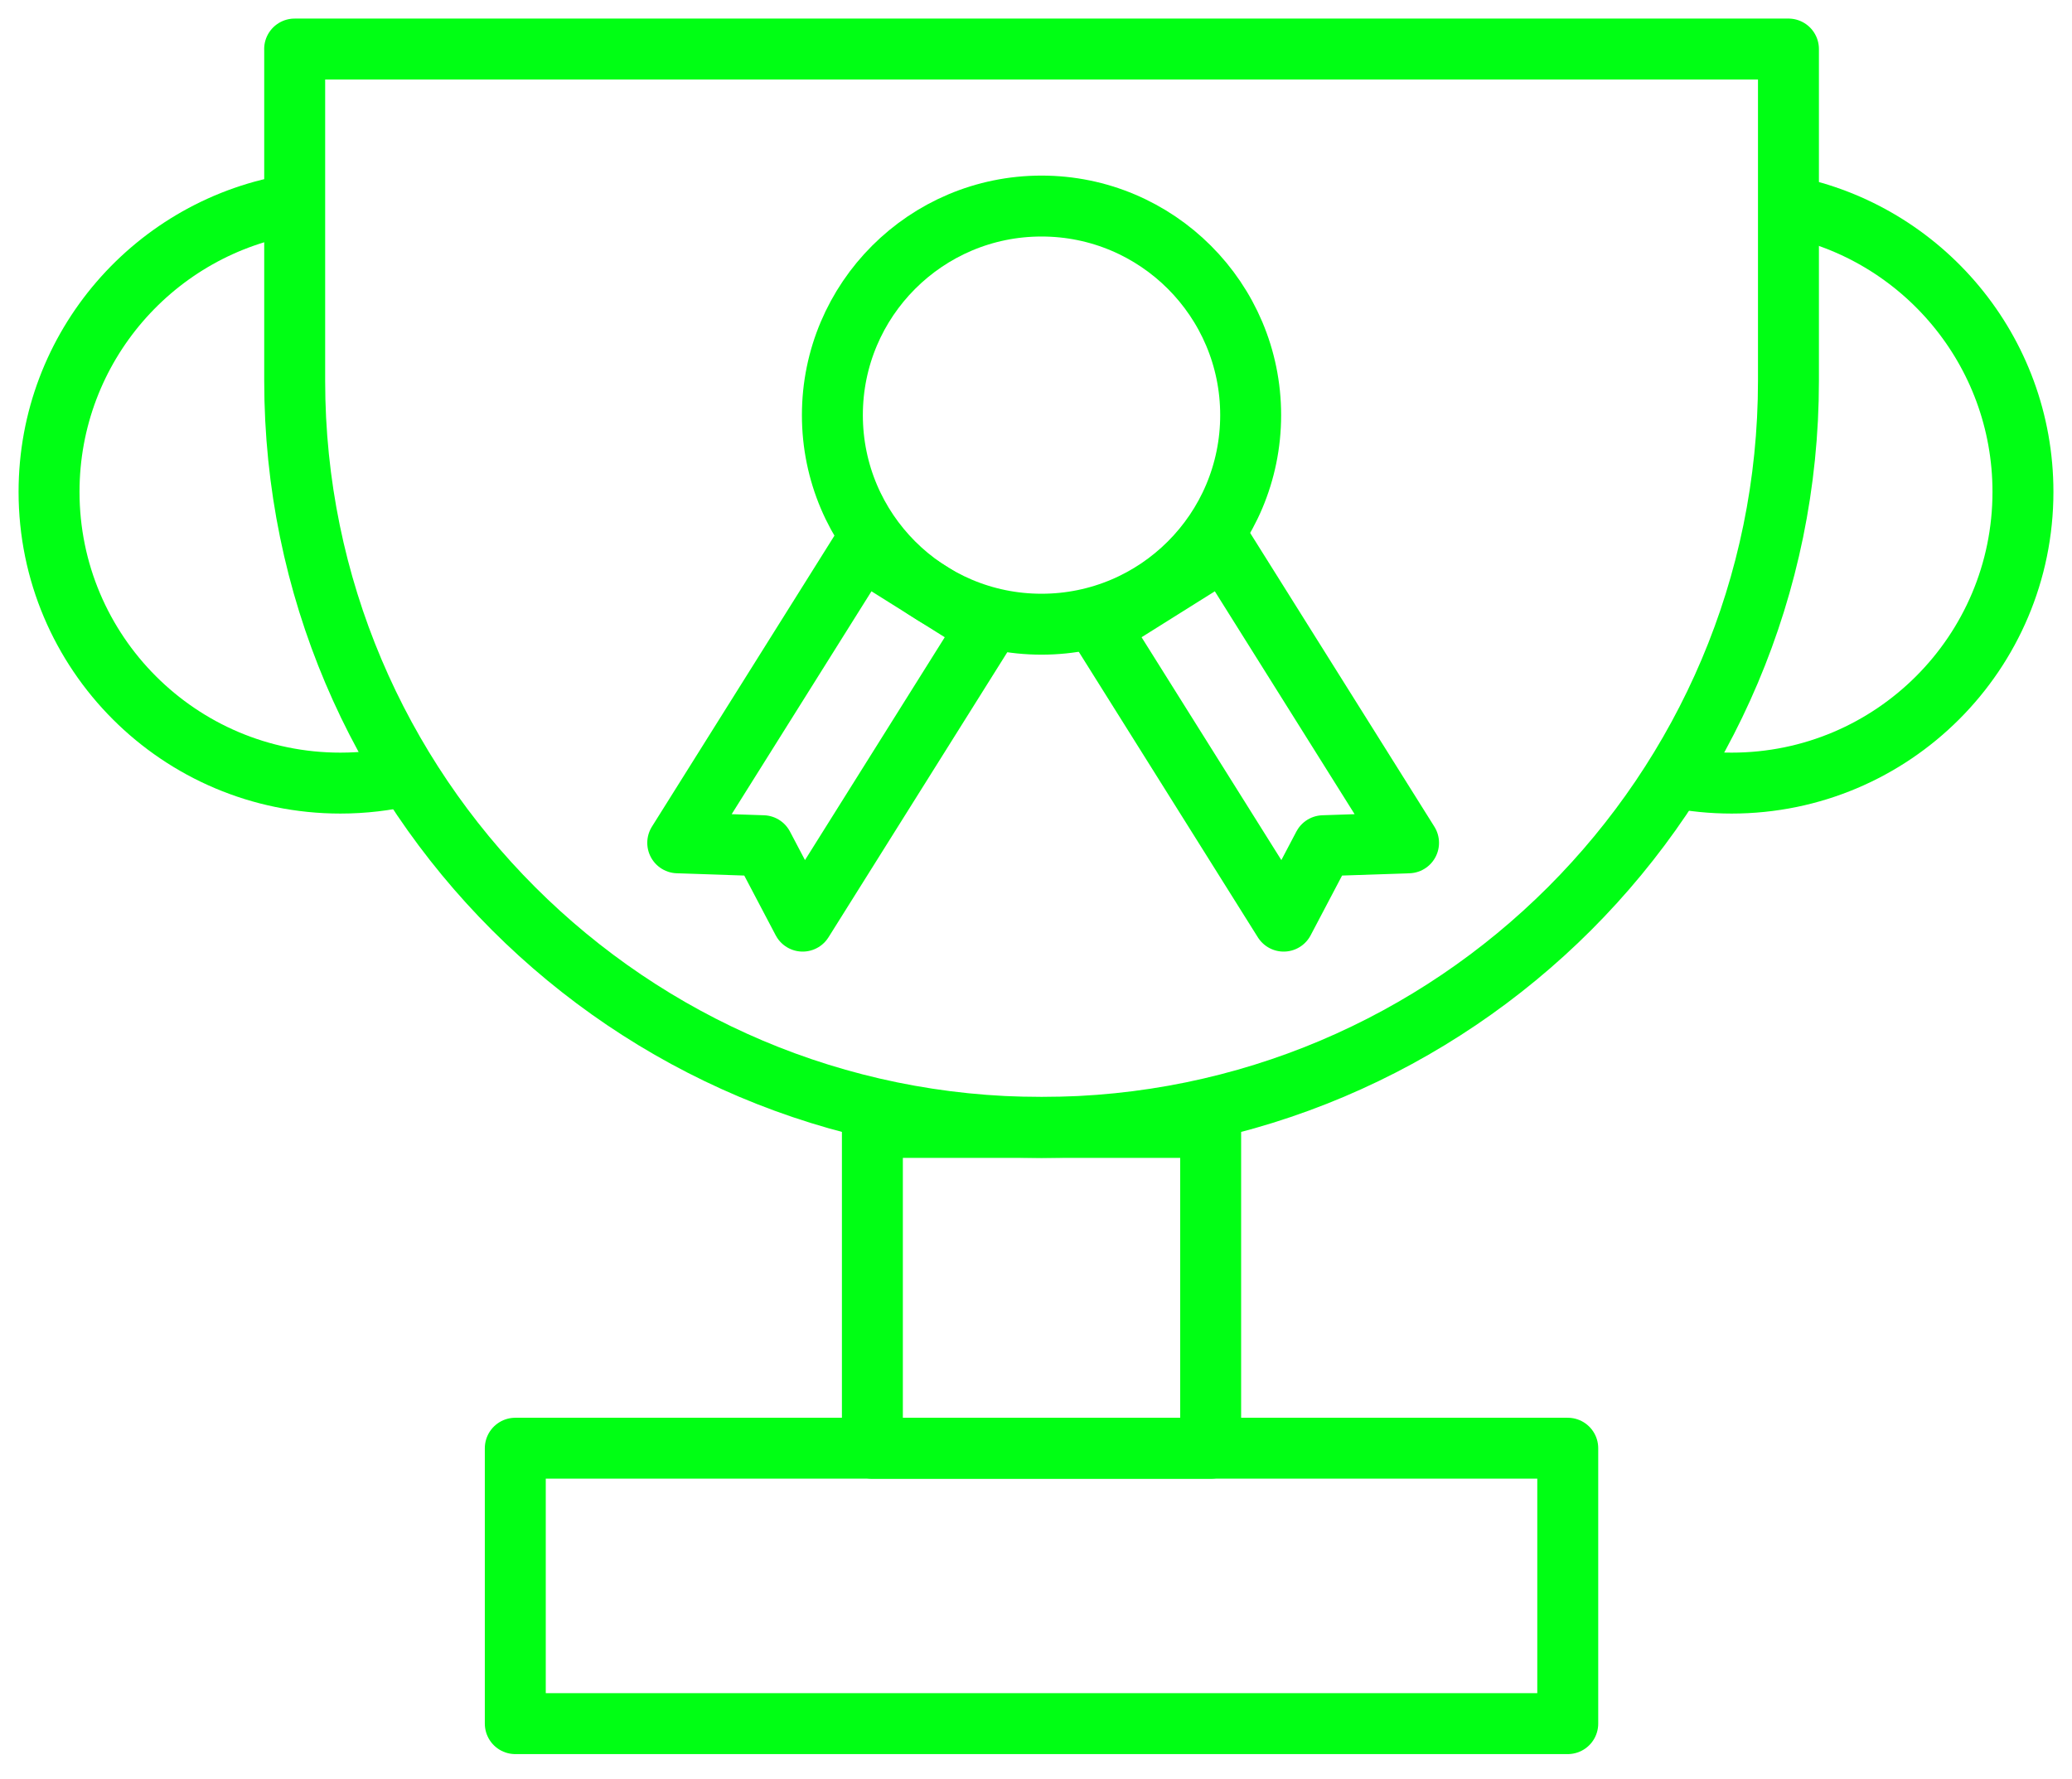
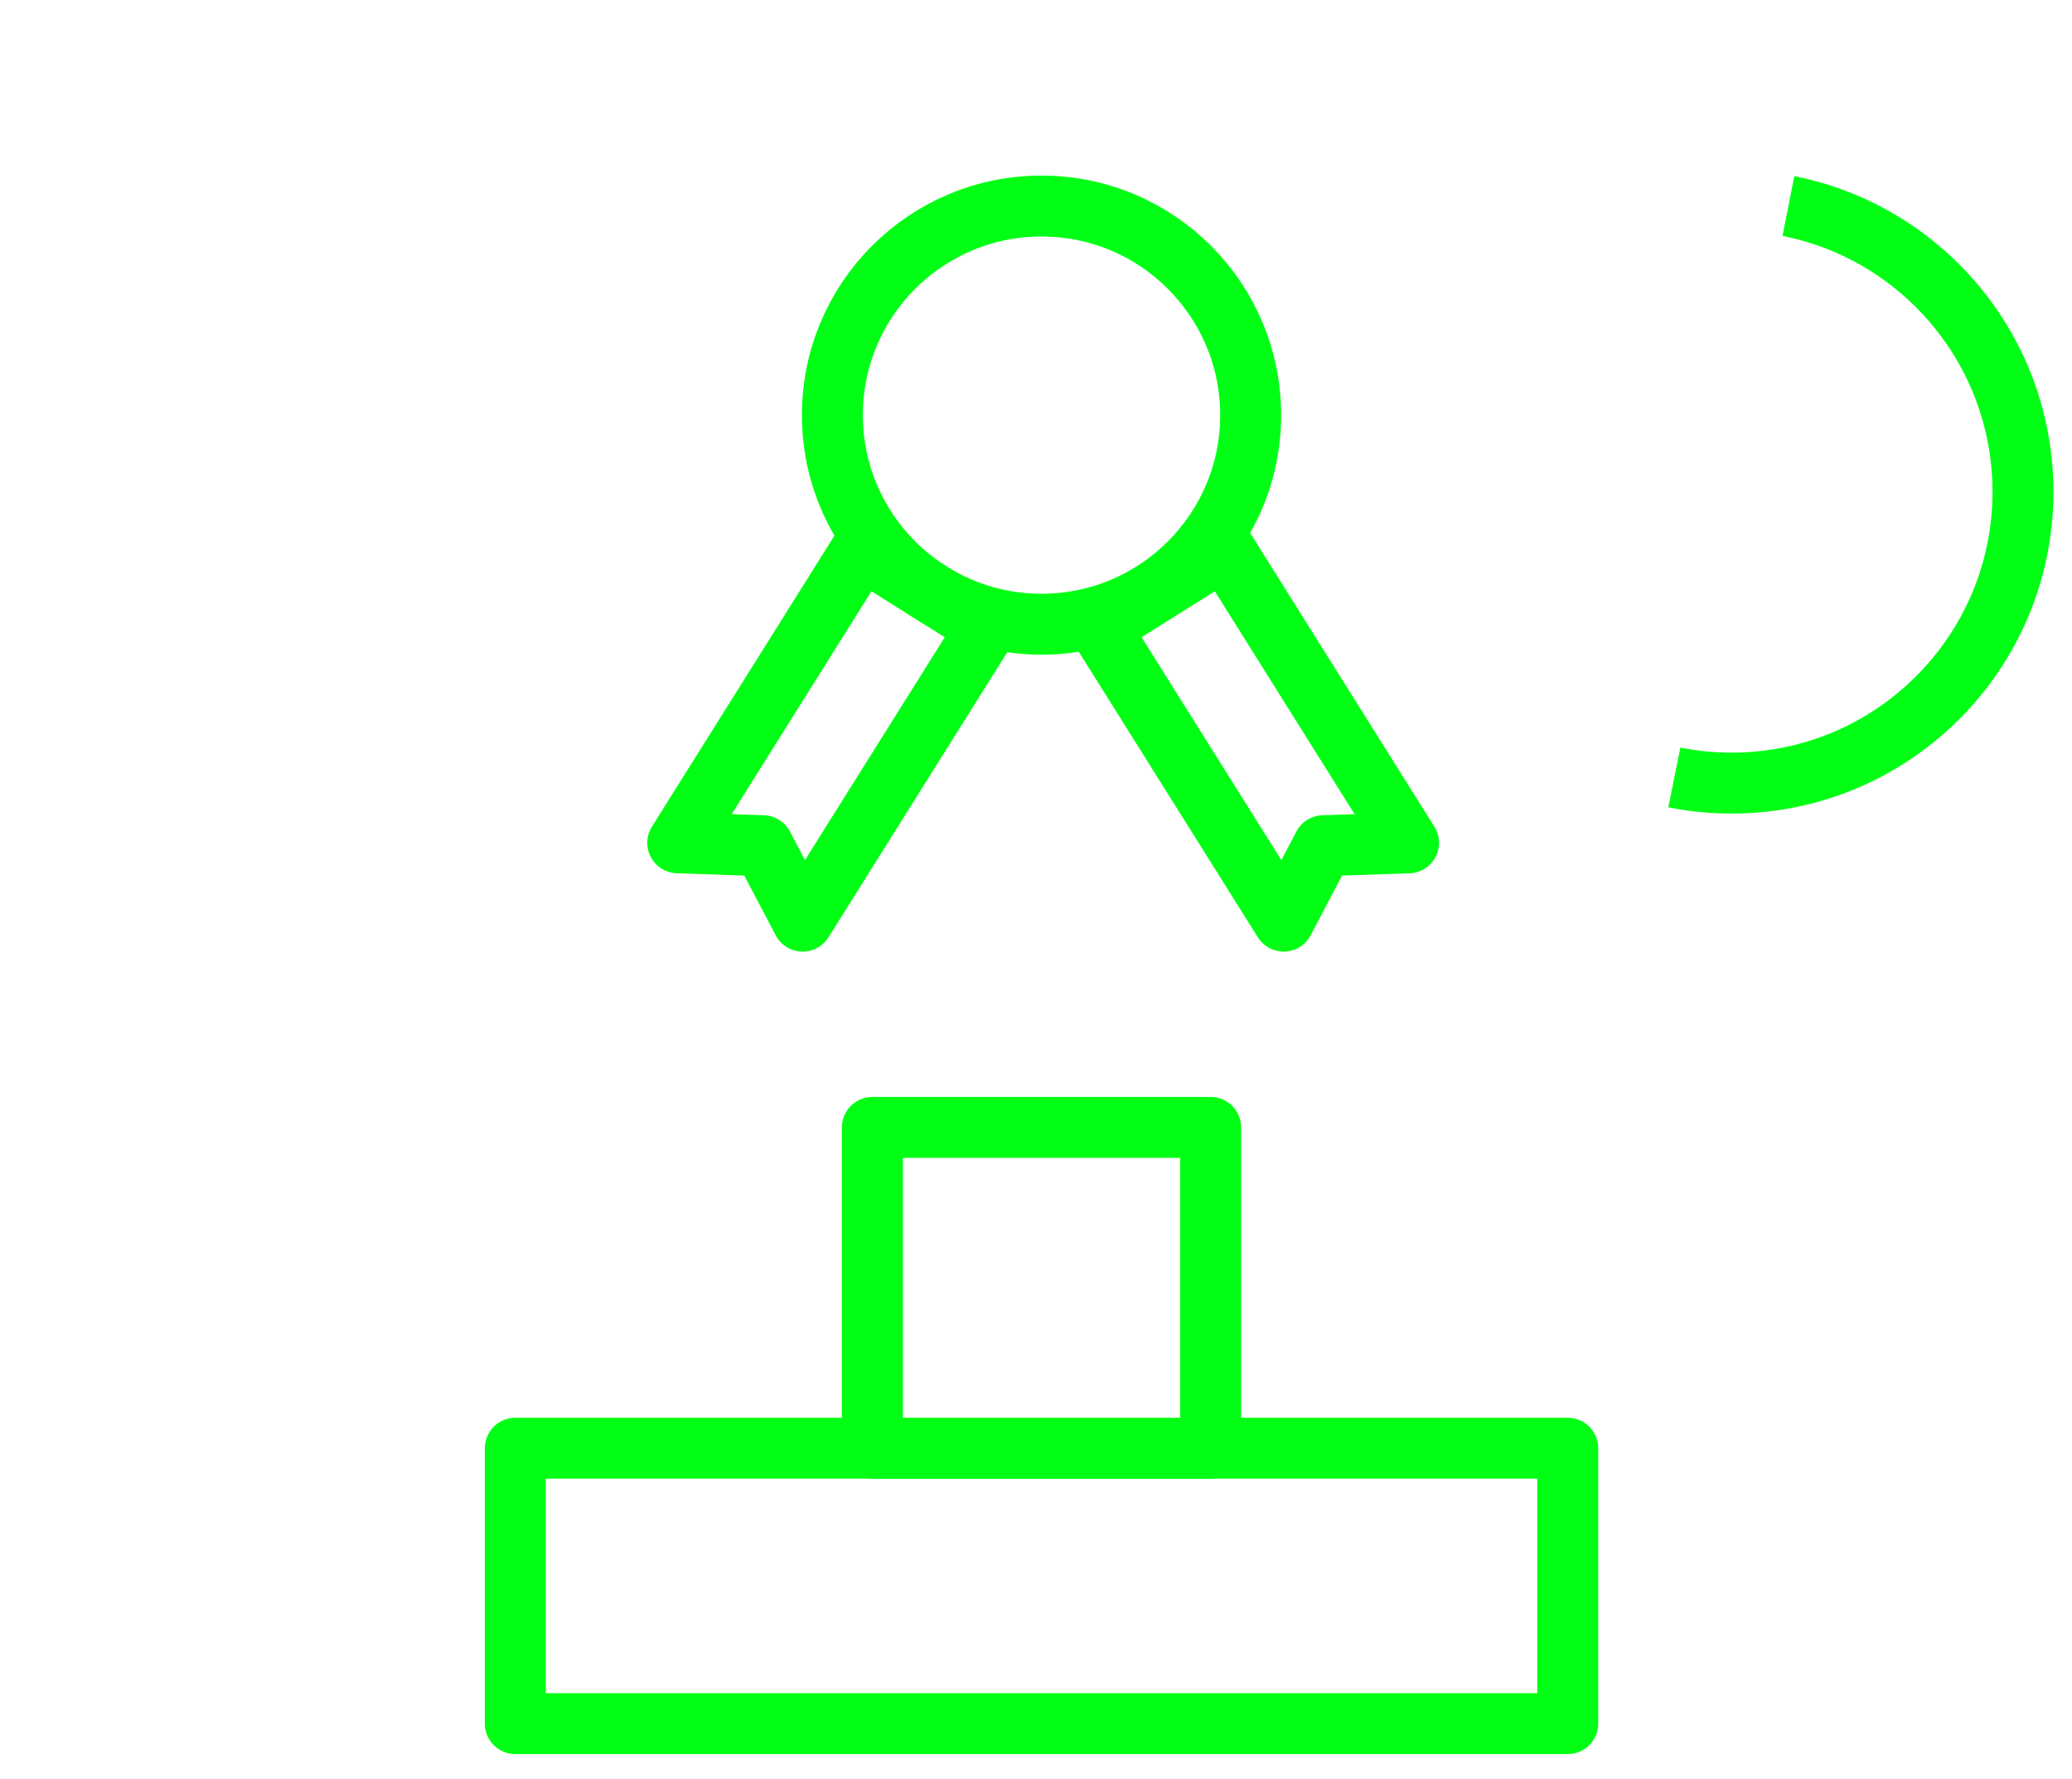
<svg xmlns="http://www.w3.org/2000/svg" width="85" height="73" viewBox="0 0 85 73" fill="none">
-   <path d="M12.087 2.012H73.368V15.622C73.368 32.532 59.639 46.261 42.729 46.261C25.818 46.261 12.089 32.532 12.089 15.622V2.012H12.087Z" stroke="#00FF14" stroke-width="2.5" stroke-linejoin="round" />
  <path d="M49.665 46.261H35.788V59.427H49.665V46.261Z" stroke="#00FF14" stroke-width="2.5" stroke-linejoin="round" />
  <path d="M64.314 59.425H21.139V70.726H64.314V59.425Z" stroke="#00FF14" stroke-width="2.5" stroke-linejoin="round" />
-   <path d="M12.085 8.376C6.376 9.275 2.012 14.22 2.012 20.182C2.012 26.78 7.362 32.133 13.963 32.133C14.91 32.133 15.829 32.023 16.714 31.816" stroke="#00FF14" stroke-width="2.5" stroke-linejoin="round" />
  <path d="M73.366 8.455C78.852 9.537 82.988 14.378 82.988 20.182C82.988 26.78 77.638 32.133 71.037 32.133C70.232 32.133 69.446 32.054 68.687 31.901" stroke="#00FF14" stroke-width="2.5" stroke-linejoin="round" />
  <path d="M42.726 25.613C47.465 25.613 51.306 21.772 51.306 17.034C51.306 12.296 47.465 8.455 42.726 8.455C37.988 8.455 34.147 12.296 34.147 17.034C34.147 21.772 37.988 25.613 42.726 25.613Z" stroke="#00FF14" stroke-width="2.5" stroke-linejoin="round" />
  <path d="M32.928 37.797L31.3 34.702L27.803 34.584L35.355 22.54L40.48 25.753L32.928 37.797Z" stroke="#00FF14" stroke-width="2.5" stroke-linejoin="round" />
  <path d="M52.66 37.797L54.288 34.702L57.783 34.584L50.231 22.54L45.108 25.753L52.66 37.797Z" stroke="#00FF14" stroke-width="2.5" stroke-linejoin="round" />
</svg>